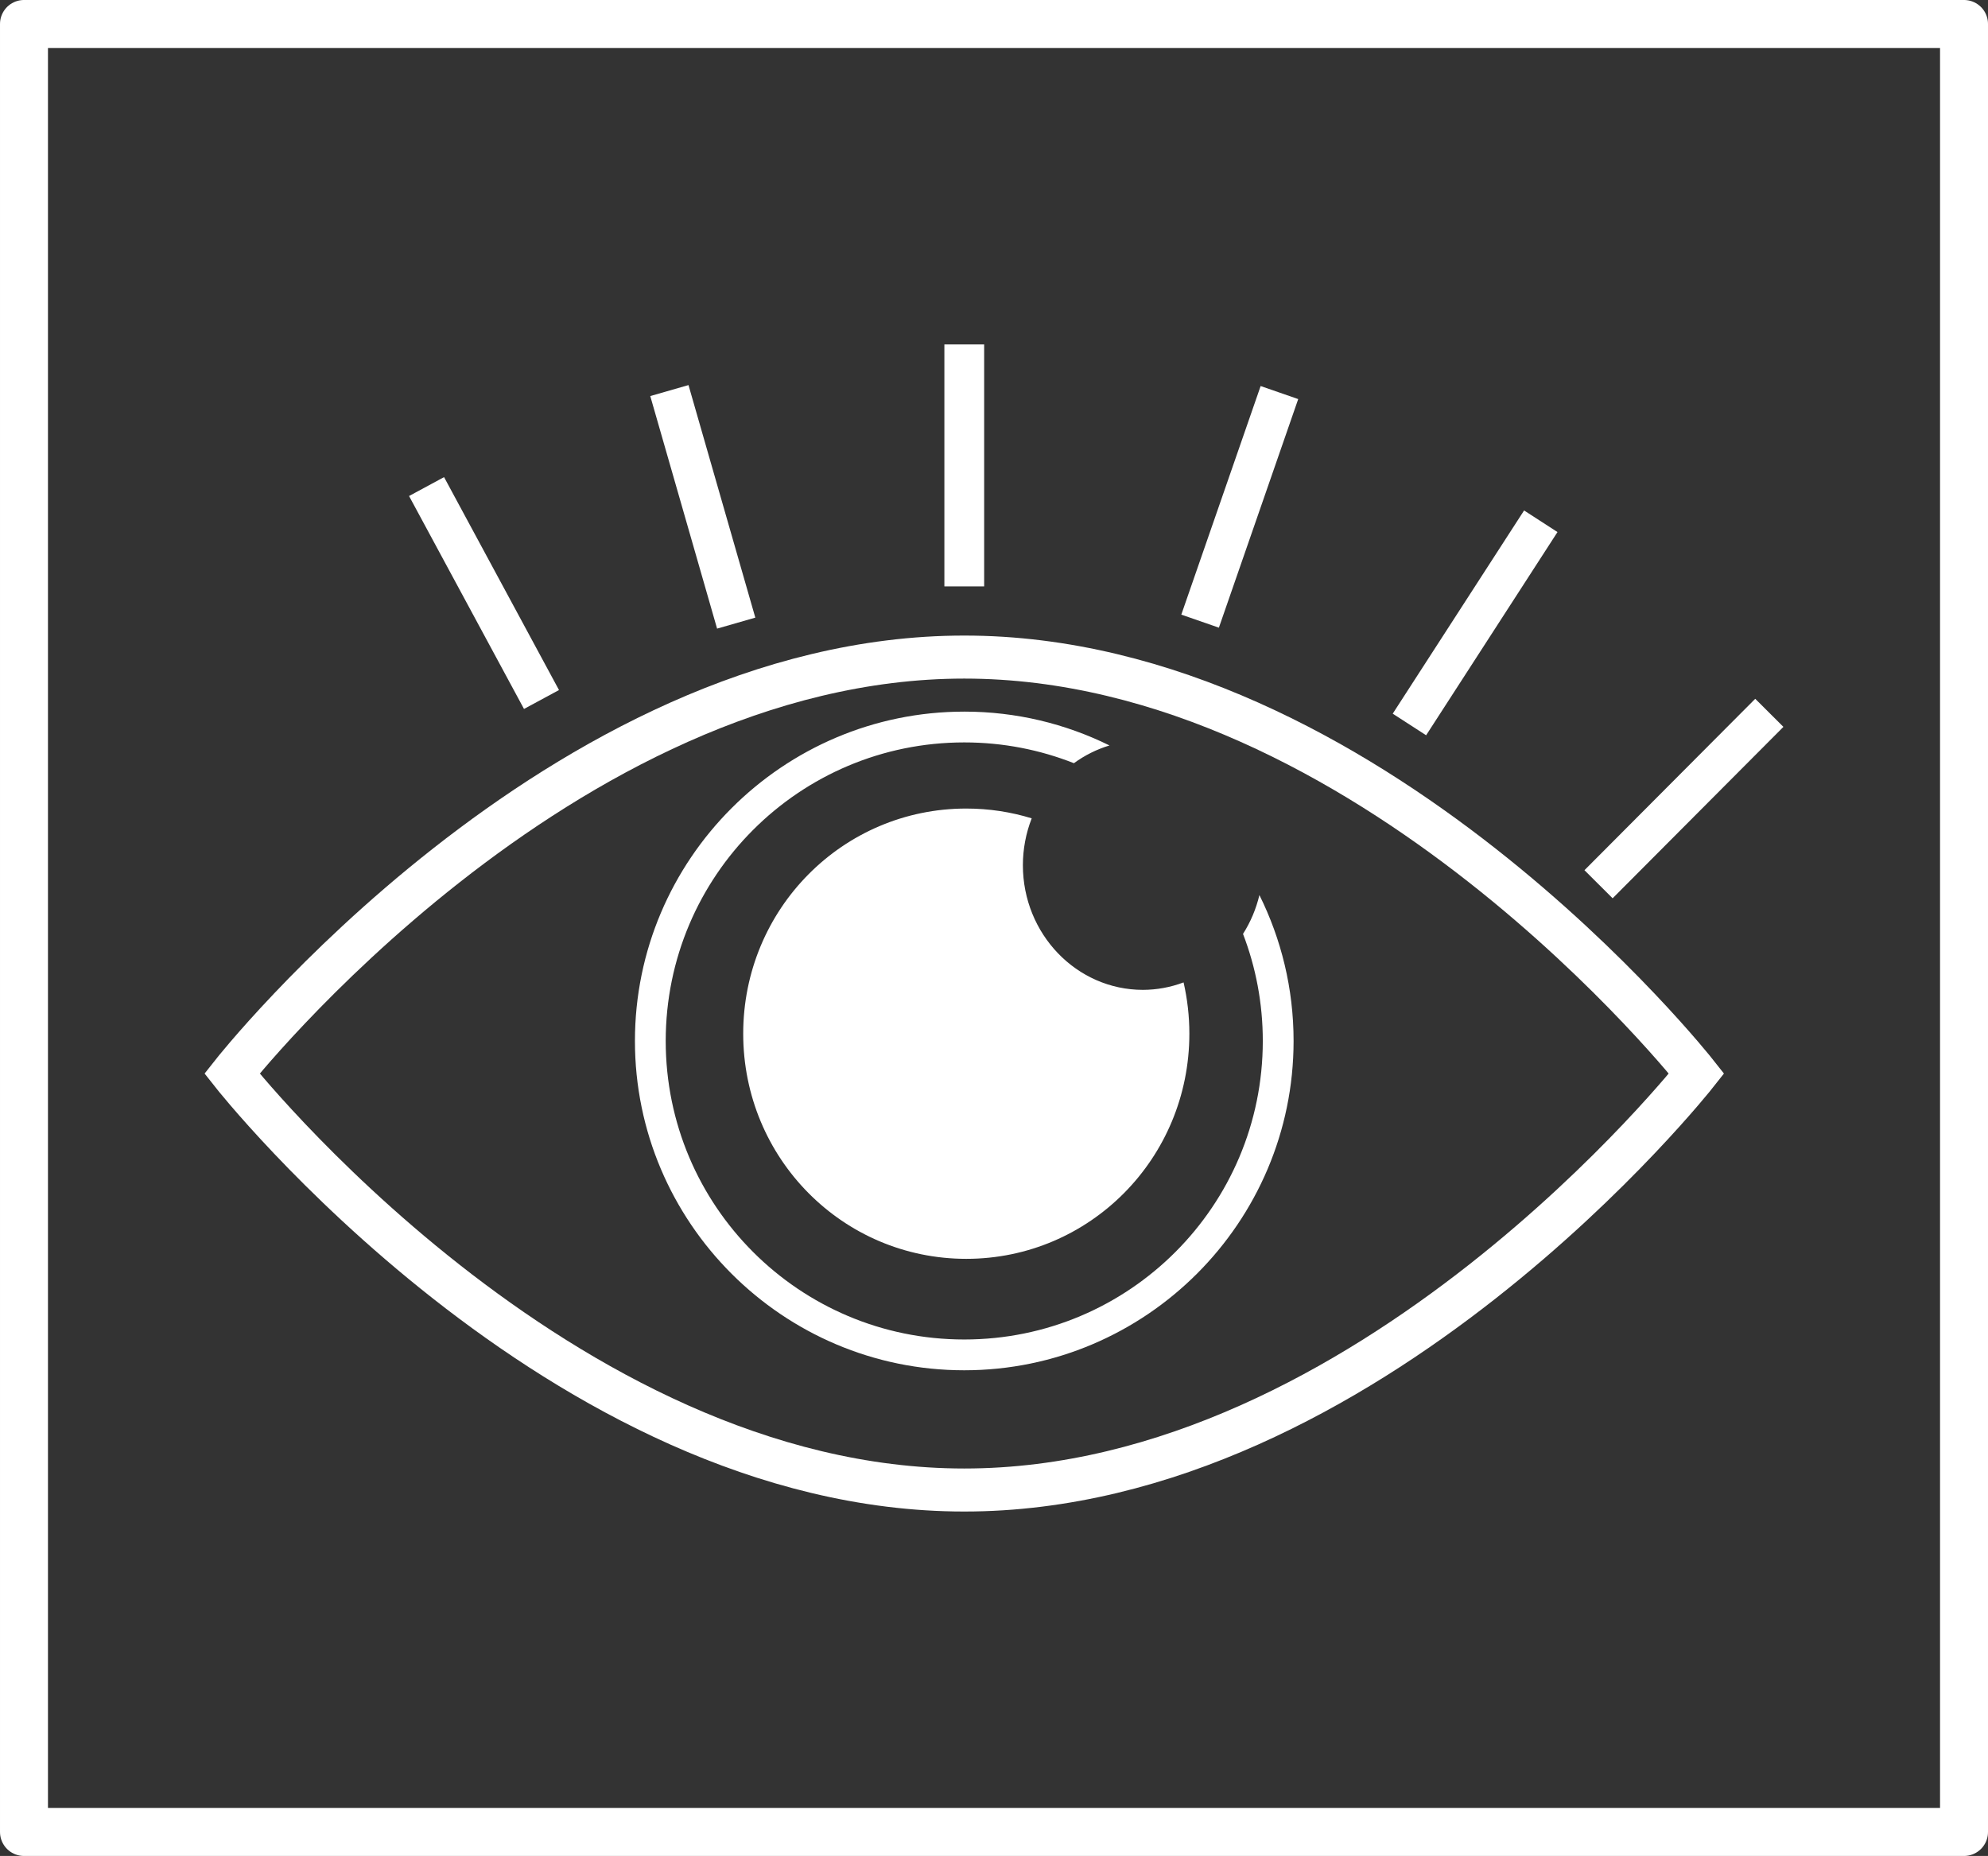
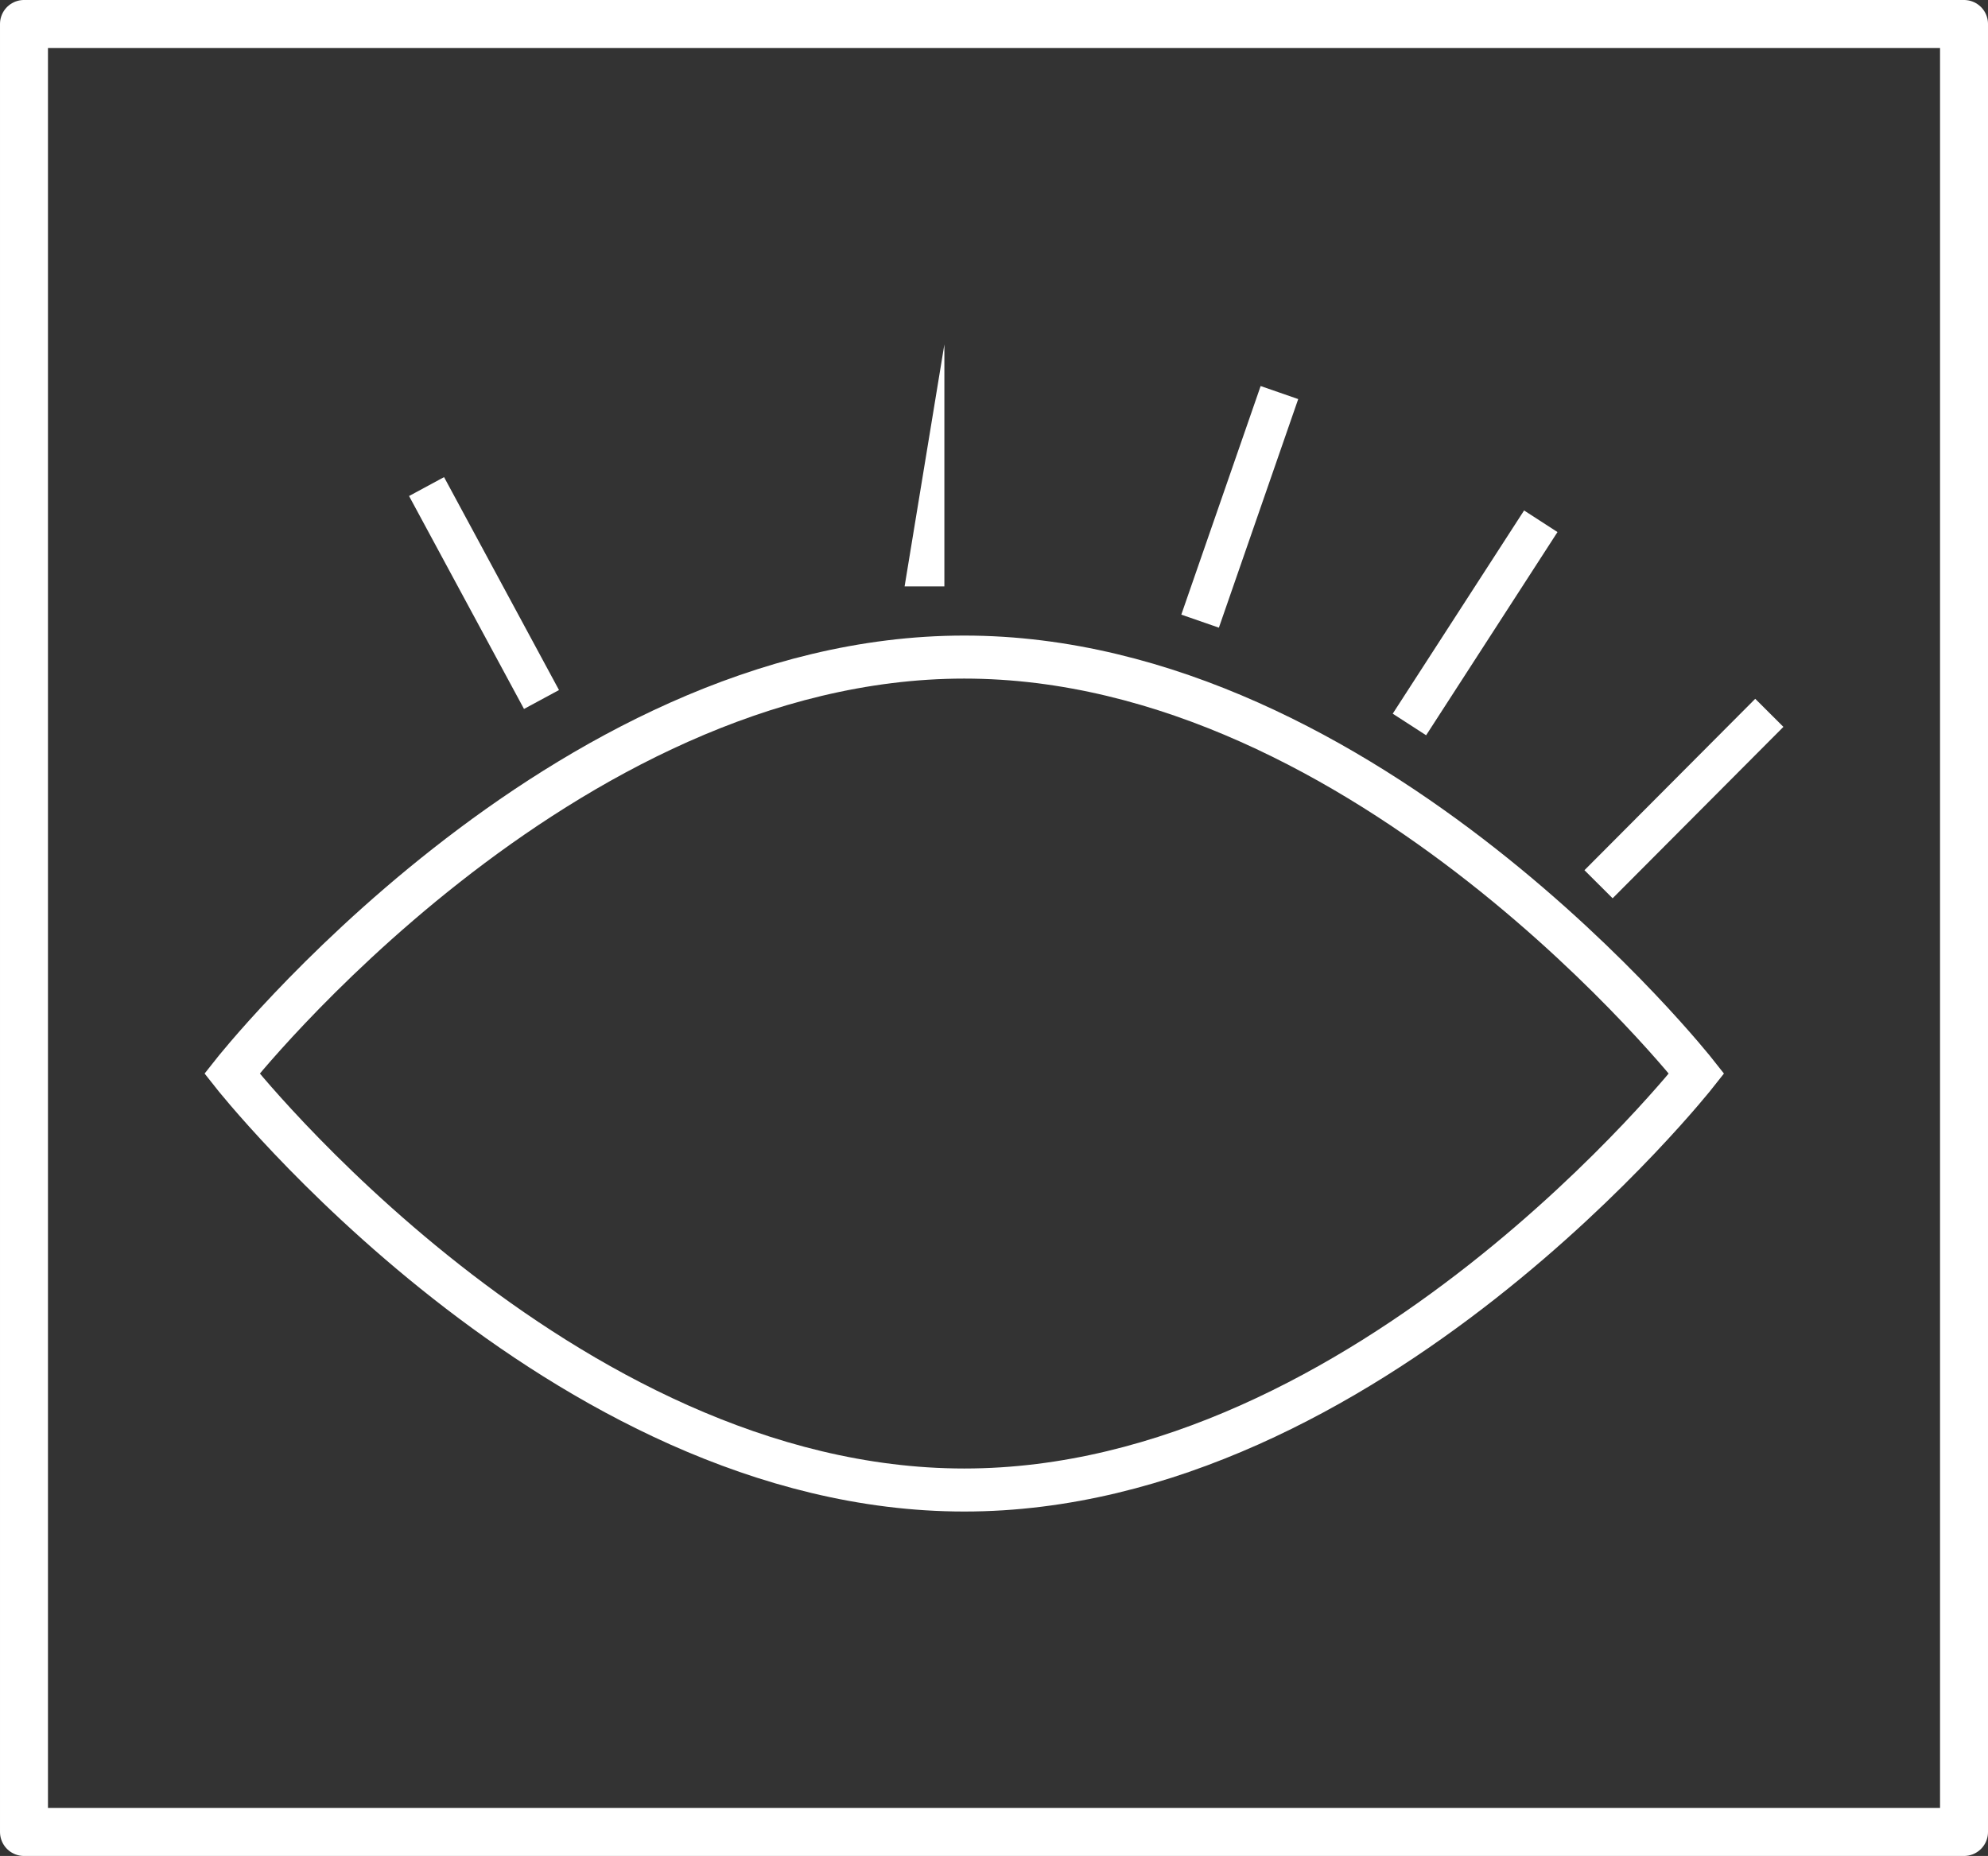
<svg xmlns="http://www.w3.org/2000/svg" xmlns:ns1="http://www.inkscape.org/namespaces/inkscape" xmlns:ns2="http://sodipodi.sourceforge.net/DTD/sodipodi-0.dtd" width="226.697mm" height="211.64mm" viewBox="0 0 226.697 211.64" version="1.1" id="svg898" ns1:version="1.2 (dc2aedaf03, 2022-05-15)" ns2:docname="Oeil.svg" xml:space="preserve">
  <rect x="0" y="0" width="226.697" height="211.64" fill="#333333" stroke="none" />
  <defs id="defs892">
    <ns1:path-effect effect="skeletal" id="path-effect1653" is_visible="true" lpeversion="1" pattern="#path1531" copytype="single_stretched" prop_scale="1.08" scale_y_rel="false" spacing="0.5" normal_offset="0" tang_offset="0" prop_units="false" vertical_pattern="false" hide_knot="false" fuse_tolerance="0" />
    <ns1:path-effect effect="skeletal" id="path-effect1598" is_visible="true" lpeversion="1" pattern="M 0,0 H 1" copytype="single_stretched" prop_scale="1" scale_y_rel="false" spacing="0" normal_offset="0" tang_offset="0" prop_units="false" vertical_pattern="false" hide_knot="false" fuse_tolerance="0" />
    <ns1:path-effect effect="skeletal" id="path-effect1517" is_visible="true" lpeversion="1" pattern="m 100.715,101.901 c -0.333,0.011 -0.666,0.024 -0.999,0.04 -0.333,0.016 -0.665,0.035 -0.997,0.057 -0.332,0.022 -0.664,0.047 -0.996,0.074 -0.332,0.028 -0.663,0.058 -0.994,0.091 -0.331,0.033 -0.662,0.069 -0.992,0.108 -0.33,0.039 -0.66,0.08 -0.99,0.124 -0.33,0.044 -0.659,0.091 -0.987,0.14 -0.329,0.05 -0.657,0.102 -0.985,0.156 -0.328,0.055 -0.655,0.112 -0.982,0.172 -0.327,0.06 -0.653,0.123 -0.979,0.188 -0.326,0.065 -0.652,0.133 -0.977,0.203 -0.325,0.07 -0.65,0.143 -0.973,0.219 -0.324,0.075 -0.647,0.153 -0.97,0.234 -0.323,0.08 -0.645,0.163 -0.967,0.248 -0.322,0.085 -0.643,0.173 -0.963,0.263 -0.321,0.09 -0.64,0.183 -0.96,0.277 -0.319,0.095 -0.638,0.192 -0.956,0.292 -0.318,0.1 -0.635,0.202 -0.952,0.306 -0.317,0.104 -0.632,0.211 -0.948,0.32 -0.315,0.109 -0.63,0.22 -0.943,0.333 -0.314,0.113 -0.627,0.229 -0.939,0.347 -0.312,0.118 -0.624,0.238 -0.934,0.36 -0.311,0.122 -0.62,0.247 -0.929,0.373 -0.309,0.127 -0.617,0.255 -0.924,0.386 -0.307,0.131 -0.614,0.264 -0.919,0.399 -0.306,0.135 -0.61,0.272 -0.914,0.411 -0.304,0.139 -0.607,0.28 -0.909,0.423 -0.302,0.143 -0.603,0.288 -0.903,0.435 -0.3,0.147 -0.599,0.296 -0.897,0.447 -0.298,0.151 -0.595,0.304 -0.891,0.459 -0.296,0.155 -0.591,0.312 -0.885,0.47 -0.294,0.159 -0.587,0.319 -0.879,0.482 -0.292,0.162 -0.583,0.327 -0.873,0.493 -0.29,0.166 -0.579,0.334 -0.866,0.504 -0.288,0.17 -0.574,0.341 -0.86,0.514 -0.285,0.173 -0.57,0.348 -0.853,0.525 -0.283,0.177 -0.565,0.355 -0.846,0.535 -0.281,0.18 -0.56,0.362 -0.839,0.545 -0.116,0.077 -0.232,0.153 -0.348,0.231 -0.162,0.108 -0.323,0.216 -0.484,0.325 -0.276,0.187 -0.551,0.375 -0.825,0.565 -0.274,0.19 -0.546,0.382 -0.818,0.575 -0.271,0.193 -0.541,0.389 -0.81,0.585 -0.269,0.197 -0.537,0.395 -0.803,0.595 -0.267,0.2 -0.532,0.402 -0.796,0.605 -0.264,0.203 -0.527,0.408 -0.789,0.614 -0.262,0.206 -0.522,0.414 -0.781,0.624 -0.259,0.209 -0.517,0.42 -0.774,0.633 -0.257,0.213 -0.512,0.427 -0.766,0.642 -0.254,0.216 -0.507,0.433 -0.758,0.651 -0.251,0.219 -0.502,0.439 -0.751,0.66 -0.249,0.222 -0.496,0.445 -0.743,0.669 -0.246,0.224 -0.491,0.45 -0.735,0.678 -0.244,0.227 -0.486,0.456 -0.727,0.686 -0.241,0.23 -0.481,0.462 -0.719,0.695 -0.238,0.233 -0.475,0.467 -0.711,0.703 -0.236,0.236 -0.47,0.473 -0.702,0.711 -0.233,0.239 -0.464,0.478 -0.694,0.72 -0.23,0.241 -0.459,0.484 -0.686,0.728 -0.227,0.244 -0.453,0.489 -0.677,0.736 -0.224,0.247 -0.447,0.494 -0.669,0.743 -0.222,0.249 -0.442,0.499 -0.66,0.751 -0.219,0.252 -0.436,0.505 -0.652,0.759 -0.216,0.254 -0.43,0.51 -0.643,0.766 -0.213,0.257 -0.424,0.515 -0.634,0.774 -0.21,0.259 -0.418,0.519 -0.625,0.781 -0.207,0.261 -0.412,0.524 -0.616,0.788 -0.204,0.264 -0.406,0.529 -0.607,0.795 -0.201,0.266 -0.4,0.533 -0.598,0.802 -0.198,0.268 -0.394,0.538 -0.589,0.809 -0.195,0.271 -0.388,0.542 -0.58,0.815 -0.192,0.273 -0.382,0.547 -0.57,0.822 -0.188,0.275 -0.375,0.551 -0.561,0.828 -0.185,0.277 -0.369,0.555 -0.551,0.835 -0.182,0.279 -0.363,0.56 -0.542,0.841 -0.179,0.281 -0.356,0.564 -0.532,0.847 -0.176,0.283 -0.35,0.568 -0.522,0.853 -0.172,0.285 -0.343,0.572 -0.512,0.859 -0.169,0.287 -0.337,0.576 -0.503,0.865 -0.166,0.289 -0.33,0.579 -0.493,0.87 -0.163,0.291 -0.323,0.583 -0.483,0.876 -0.159,0.293 -0.317,0.587 -0.472,0.881 -0.071,0.134 -0.142,0.269 -0.212,0.404 0.108,0.145 0.217,0.29 0.326,0.435 0.201,0.266 0.402,0.532 0.604,0.797 0.202,0.265 0.406,0.53 0.61,0.794 0.204,0.264 0.41,0.527 0.616,0.79 0.206,0.263 0.413,0.525 0.621,0.786 0.208,0.261 0.417,0.522 0.627,0.782 0.21,0.26 0.421,0.519 0.633,0.777 0.212,0.258 0.425,0.516 0.639,0.773 0.214,0.257 0.429,0.513 0.645,0.768 0.216,0.255 0.433,0.51 0.65,0.763 0.218,0.254 0.437,0.506 0.656,0.758 0.22,0.252 0.44,0.503 0.662,0.753 0.222,0.25 0.444,0.499 0.668,0.747 0.224,0.248 0.448,0.495 0.674,0.742 0.226,0.246 0.452,0.492 0.68,0.736 0.228,0.244 0.456,0.488 0.686,0.73 0.23,0.242 0.46,0.484 0.692,0.724 0.232,0.24 0.465,0.48 0.698,0.718 0.234,0.238 0.469,0.475 0.705,0.711 0.236,0.236 0.473,0.471 0.711,0.705 0.238,0.234 0.477,0.467 0.717,0.698 0.24,0.232 0.481,0.462 0.723,0.691 0.242,0.229 0.485,0.457 0.729,0.684 0.244,0.227 0.489,0.452 0.736,0.677 0.246,0.224 0.494,0.447 0.742,0.669 0.248,0.222 0.498,0.442 0.748,0.662 0.251,0.219 0.502,0.437 0.755,0.654 0.253,0.217 0.506,0.432 0.761,0.646 0.255,0.214 0.511,0.427 0.768,0.638 0.257,0.211 0.515,0.421 0.774,0.63 0.259,0.208 0.519,0.416 0.781,0.621 0.261,0.206 0.524,0.41 0.787,0.613 0.264,0.203 0.528,0.404 0.794,0.604 0.266,0.2 0.533,0.398 0.801,0.595 0.268,0.197 0.537,0.392 0.807,0.586 0.27,0.194 0.542,0.386 0.814,0.576 0.272,0.191 0.546,0.38 0.821,0.567 0.275,0.187 0.551,0.373 0.828,0.557 0.277,0.184 0.555,0.367 0.834,0.547 0.279,0.181 0.56,0.36 0.841,0.537 0.282,0.177 0.564,0.353 0.848,0.527 0.284,0.174 0.569,0.346 0.855,0.517 0.286,0.171 0.573,0.339 0.862,0.506 0.01,0.006 0.02,0.012 0.03,0.018 0.278,0.161 0.558,0.32 0.838,0.478 0.291,0.163 0.583,0.324 0.876,0.483 0.293,0.159 0.588,0.316 0.883,0.471 0.295,0.155 0.592,0.308 0.89,0.458 0.298,0.151 0.596,0.299 0.896,0.446 0.3,0.147 0.601,0.291 0.903,0.433 0.302,0.142 0.605,0.282 0.909,0.42 0.304,0.138 0.609,0.274 0.915,0.407 0.306,0.134 0.613,0.265 0.92,0.394 0.308,0.129 0.616,0.256 0.926,0.381 0.31,0.125 0.62,0.247 0.931,0.367 0.311,0.12 0.623,0.238 0.936,0.353 0.313,0.116 0.627,0.229 0.941,0.34 0.315,0.111 0.63,0.219 0.946,0.326 0.316,0.106 0.633,0.21 0.951,0.311 0.318,0.101 0.636,0.201 0.955,0.297 0.319,0.097 0.639,0.191 0.959,0.283 0.32,0.092 0.641,0.181 0.963,0.268 0.322,0.087 0.644,0.171 0.967,0.253 0.323,0.082 0.646,0.161 0.97,0.238 0.324,0.077 0.649,0.151 0.974,0.223 0.325,0.072 0.651,0.141 0.977,0.208 0.326,0.067 0.653,0.131 0.98,0.193 0.327,0.062 0.655,0.121 0.983,0.177 0.328,0.056 0.656,0.11 0.985,0.161 0.329,0.051 0.658,0.1 0.987,0.145 0.33,0.046 0.659,0.089 0.99,0.129 0.33,0.04 0.661,0.078 0.992,0.113 0.331,0.035 0.662,0.067 0.993,0.097 0.331,0.029 0.663,0.056 0.995,0.08 0.332,0.024 0.664,0.045 0.996,0.064 0.332,0.018 0.665,0.034 0.997,0.047 0.333,0.013 0.665,0.023 0.998,0.03 0.333,0.007 0.666,0.011 0.999,0.013 0.333,0.001 0.666,-1.5e-4 1,-0.005 0.003,-4e-5 0.006,-9e-5 0.01,-1.3e-4 0.33,0.004 0.66,0.006 0.99,0.005 0.333,-0.001 0.666,-0.006 0.999,-0.013 0.333,-0.007 0.666,-0.017 0.998,-0.03 0.333,-0.013 0.665,-0.029 0.997,-0.047 0.332,-0.018 0.664,-0.04 0.996,-0.064 0.332,-0.024 0.663,-0.051 0.995,-0.081 0.331,-0.03 0.662,-0.062 0.993,-0.097 0.331,-0.035 0.661,-0.073 0.991,-0.114 0.33,-0.041 0.66,-0.084 0.989,-0.13 0.329,-0.046 0.659,-0.095 0.987,-0.146 0.329,-0.051 0.657,-0.105 0.985,-0.162 0.328,-0.057 0.655,-0.116 0.982,-0.178 0.327,-0.062 0.653,-0.127 0.979,-0.194 0.326,-0.067 0.652,-0.137 0.977,-0.209 0.325,-0.072 0.649,-0.147 0.973,-0.224 0.324,-0.077 0.647,-0.157 0.97,-0.24 0.323,-0.082 0.645,-0.167 0.966,-0.255 0.322,-0.087 0.642,-0.177 0.963,-0.269 0.32,-0.092 0.64,-0.187 0.959,-0.284 0.319,-0.097 0.637,-0.197 0.955,-0.299 0.317,-0.102 0.634,-0.206 0.95,-0.313 0.316,-0.107 0.631,-0.216 0.946,-0.327 0.314,-0.111 0.628,-0.225 0.941,-0.341 0.313,-0.116 0.625,-0.234 0.936,-0.355 0.311,-0.121 0.621,-0.243 0.931,-0.369 0.309,-0.125 0.618,-0.253 0.925,-0.382 0.308,-0.13 0.614,-0.261 0.92,-0.395 0.306,-0.134 0.61,-0.27 0.914,-0.409 0.304,-0.138 0.606,-0.279 0.908,-0.422 0.302,-0.143 0.602,-0.288 0.902,-0.435 0.3,-0.147 0.598,-0.296 0.896,-0.447 0.297,-0.151 0.594,-0.304 0.889,-0.46 0.295,-0.155 0.589,-0.313 0.882,-0.472 0.293,-0.159 0.585,-0.321 0.875,-0.484 0.291,-0.163 0.58,-0.329 0.868,-0.496 4.7e-4,-2.7e-4 9.4e-4,-5.5e-4 0.001,-8.2e-4 0.288,-0.167 0.574,-0.336 0.86,-0.507 0.286,-0.171 0.571,-0.344 0.854,-0.518 0.284,-0.174 0.566,-0.351 0.847,-0.528 0.281,-0.178 0.561,-0.357 0.84,-0.539 0.279,-0.181 0.557,-0.364 0.834,-0.548 0.277,-0.184 0.552,-0.371 0.827,-0.558 0.275,-0.188 0.548,-0.377 0.82,-0.568 0.272,-0.191 0.543,-0.383 0.813,-0.577 0.27,-0.194 0.539,-0.389 0.807,-0.586 0.268,-0.197 0.534,-0.396 0.8,-0.596 0.266,-0.2 0.53,-0.402 0.793,-0.604 0.263,-0.203 0.526,-0.407 0.787,-0.613 0.261,-0.206 0.521,-0.413 0.78,-0.622 0.259,-0.209 0.517,-0.419 0.774,-0.63 0.257,-0.211 0.513,-0.424 0.767,-0.638 0.255,-0.214 0.508,-0.43 0.761,-0.647 0.253,-0.217 0.504,-0.435 0.754,-0.654 0.25,-0.219 0.5,-0.44 0.748,-0.662 0.248,-0.222 0.496,-0.445 0.742,-0.67 0.246,-0.224 0.491,-0.45 0.735,-0.677 0.244,-0.227 0.487,-0.455 0.729,-0.684 0.242,-0.229 0.483,-0.46 0.723,-0.691 0.24,-0.232 0.479,-0.464 0.717,-0.698 0.238,-0.234 0.475,-0.469 0.71,-0.705 0.236,-0.236 0.471,-0.473 0.704,-0.712 0.234,-0.238 0.466,-0.478 0.698,-0.718 0.232,-0.24 0.462,-0.482 0.692,-0.724 0.23,-0.242 0.458,-0.486 0.686,-0.73 0.228,-0.244 0.454,-0.49 0.68,-0.736 0.226,-0.246 0.45,-0.494 0.674,-0.742 0.224,-0.248 0.446,-0.497 0.668,-0.747 0.222,-0.25 0.442,-0.501 0.662,-0.753 0.22,-0.252 0.438,-0.504 0.656,-0.758 0.218,-0.254 0.435,-0.508 0.65,-0.763 0.216,-0.255 0.431,-0.511 0.645,-0.768 0.214,-0.257 0.427,-0.514 0.639,-0.773 0.212,-0.258 0.423,-0.517 0.633,-0.777 0.21,-0.26 0.419,-0.52 0.627,-0.781 0.208,-0.261 0.415,-0.523 0.622,-0.786 0.206,-0.263 0.412,-0.526 0.616,-0.79 0.204,-0.264 0.408,-0.528 0.61,-0.793 0.203,-0.265 0.404,-0.531 0.605,-0.797 0.123,-0.164 0.247,-0.328 0.369,-0.492 -0.059,-0.114 -0.119,-0.227 -0.179,-0.341 -0.156,-0.295 -0.313,-0.589 -0.472,-0.882 -0.159,-0.293 -0.32,-0.585 -0.482,-0.876 -0.162,-0.291 -0.326,-0.581 -0.492,-0.871 -0.166,-0.289 -0.333,-0.578 -0.502,-0.865 -0.169,-0.287 -0.34,-0.574 -0.512,-0.859 -0.172,-0.285 -0.346,-0.57 -0.522,-0.853 -0.176,-0.283 -0.353,-0.566 -0.532,-0.847 -0.179,-0.281 -0.359,-0.562 -0.541,-0.841 -0.182,-0.279 -0.366,-0.558 -0.551,-0.835 -0.185,-0.277 -0.372,-0.553 -0.56,-0.829 -0.188,-0.275 -0.378,-0.549 -0.57,-0.822 -0.192,-0.273 -0.385,-0.545 -0.579,-0.816 -0.195,-0.271 -0.391,-0.54 -0.589,-0.809 -0.198,-0.268 -0.397,-0.536 -0.598,-0.802 -0.201,-0.266 -0.403,-0.531 -0.607,-0.795 -0.204,-0.264 -0.409,-0.527 -0.616,-0.788 -0.207,-0.261 -0.415,-0.522 -0.625,-0.781 -0.21,-0.259 -0.421,-0.517 -0.634,-0.774 -0.213,-0.257 -0.427,-0.512 -0.643,-0.766 -0.216,-0.254 -0.433,-0.507 -0.652,-0.759 -0.219,-0.252 -0.439,-0.502 -0.66,-0.751 -0.222,-0.249 -0.445,-0.497 -0.669,-0.743 -0.224,-0.246 -0.45,-0.492 -0.678,-0.735 -0.227,-0.244 -0.456,-0.486 -0.686,-0.727 -0.23,-0.241 -0.462,-0.481 -0.694,-0.719 -0.233,-0.238 -0.467,-0.475 -0.703,-0.711 -0.236,-0.236 -0.473,-0.47 -0.711,-0.703 -0.238,-0.233 -0.478,-0.464 -0.719,-0.694 -0.241,-0.23 -0.483,-0.459 -0.727,-0.686 -0.244,-0.227 -0.489,-0.453 -0.735,-0.677 -0.246,-0.224 -0.494,-0.447 -0.743,-0.668 -0.249,-0.221 -0.499,-0.441 -0.751,-0.66 -0.252,-0.218 -0.505,-0.435 -0.759,-0.651 -0.254,-0.215 -0.51,-0.429 -0.766,-0.641 -0.257,-0.212 -0.515,-0.423 -0.774,-0.632 -0.259,-0.209 -0.52,-0.417 -0.782,-0.623 -0.262,-0.206 -0.525,-0.411 -0.789,-0.613 -0.264,-0.203 -0.53,-0.404 -0.797,-0.604 -0.267,-0.2 -0.535,-0.398 -0.804,-0.594 -0.269,-0.196 -0.54,-0.391 -0.811,-0.584 -0.272,-0.193 -0.544,-0.385 -0.818,-0.574 -0.274,-0.19 -0.549,-0.378 -0.825,-0.564 -0.17,-0.115 -0.341,-0.229 -0.512,-0.343 -0.107,-0.071 -0.214,-0.141 -0.321,-0.212 -0.279,-0.183 -0.558,-0.365 -0.84,-0.544 -0.281,-0.18 -0.563,-0.358 -0.847,-0.534 -0.283,-0.176 -0.568,-0.351 -0.854,-0.524 -0.286,-0.173 -0.572,-0.344 -0.86,-0.513 -0.288,-0.169 -0.577,-0.337 -0.867,-0.503 -0.29,-0.166 -0.581,-0.33 -0.874,-0.492 -0.292,-0.162 -0.586,-0.322 -0.88,-0.48 -0.294,-0.158 -0.59,-0.315 -0.886,-0.469 -0.296,-0.154 -0.594,-0.307 -0.892,-0.458 -0.298,-0.151 -0.598,-0.299 -0.898,-0.446 -0.3,-0.147 -0.602,-0.291 -0.904,-0.434 -0.302,-0.143 -0.605,-0.283 -0.909,-0.422 -0.304,-0.139 -0.609,-0.275 -0.915,-0.41 -0.306,-0.135 -0.612,-0.267 -0.92,-0.397 -0.307,-0.13 -0.616,-0.259 -0.925,-0.385 -0.309,-0.126 -0.619,-0.25 -0.93,-0.372 -0.311,-0.122 -0.622,-0.241 -0.935,-0.359 -0.312,-0.117 -0.625,-0.233 -0.939,-0.345 -0.314,-0.113 -0.628,-0.224 -0.944,-0.332 -0.315,-0.108 -0.631,-0.215 -0.948,-0.318 -0.317,-0.104 -0.634,-0.205 -0.952,-0.305 -0.318,-0.099 -0.637,-0.196 -0.956,-0.291 -0.319,-0.095 -0.639,-0.187 -0.96,-0.276 -0.321,-0.09 -0.642,-0.177 -0.964,-0.262 -0.322,-0.085 -0.644,-0.167 -0.967,-0.247 -0.323,-0.08 -0.646,-0.158 -0.971,-0.233 -0.324,-0.075 -0.649,-0.148 -0.974,-0.218 -0.325,-0.07 -0.651,-0.138 -0.977,-0.203 -0.326,-0.065 -0.653,-0.127 -0.98,-0.187 -0.327,-0.06 -0.655,-0.117 -0.982,-0.172 -0.328,-0.055 -0.656,-0.107 -0.985,-0.156 -0.329,-0.049 -0.658,-0.096 -0.987,-0.14 -0.33,-0.044 -0.659,-0.085 -0.99,-0.124 -0.33,-0.038 -0.661,-0.074 -0.992,-0.107 -0.331,-0.033 -0.662,-0.063 -0.994,-0.091 -0.332,-0.028 -0.663,-0.052 -0.996,-0.074 -0.332,-0.022 -0.665,-0.041 -0.997,-0.057 -0.333,-0.016 -0.666,-0.03 -0.999,-0.04" copytype="repeated" prop_scale="1" scale_y_rel="false" spacing="0" normal_offset="0" tang_offset="0" prop_units="false" vertical_pattern="false" hide_knot="false" fuse_tolerance="0" />
    <ns1:path-effect effect="skeletal" id="path-effect1515" is_visible="true" lpeversion="1" pattern="M 0,0 H 1" copytype="repeated" prop_scale="1" scale_y_rel="false" spacing="0" normal_offset="0" tang_offset="0" prop_units="false" vertical_pattern="false" hide_knot="false" fuse_tolerance="0" />
    <ns1:path-effect effect="skeletal" id="path-effect1464" is_visible="true" lpeversion="1" pattern="m 100.715,101.901 c -0.333,0.011 -0.666,0.024 -0.999,0.04 -0.333,0.016 -0.665,0.035 -0.997,0.057 -0.332,0.022 -0.664,0.047 -0.996,0.074 -0.332,0.028 -0.663,0.058 -0.994,0.091 -0.331,0.033 -0.662,0.069 -0.992,0.108 -0.33,0.039 -0.66,0.08 -0.99,0.124 -0.33,0.044 -0.659,0.091 -0.987,0.14 -0.329,0.05 -0.657,0.102 -0.985,0.156 -0.328,0.055 -0.655,0.112 -0.982,0.172 -0.327,0.06 -0.653,0.123 -0.979,0.188 -0.326,0.065 -0.652,0.133 -0.977,0.203 -0.325,0.07 -0.65,0.143 -0.973,0.219 -0.324,0.075 -0.647,0.153 -0.97,0.234 -0.323,0.08 -0.645,0.163 -0.967,0.248 -0.322,0.085 -0.643,0.173 -0.963,0.263 -0.321,0.09 -0.64,0.183 -0.96,0.277 -0.319,0.095 -0.638,0.192 -0.956,0.292 -0.318,0.1 -0.635,0.202 -0.952,0.306 -0.317,0.104 -0.632,0.211 -0.948,0.32 -0.315,0.109 -0.63,0.22 -0.943,0.333 -0.314,0.113 -0.627,0.229 -0.939,0.347 -0.312,0.118 -0.624,0.238 -0.934,0.36 -0.311,0.122 -0.62,0.247 -0.929,0.373 -0.309,0.127 -0.617,0.255 -0.924,0.386 -0.307,0.131 -0.614,0.264 -0.919,0.399 -0.306,0.135 -0.61,0.272 -0.914,0.411 -0.304,0.139 -0.607,0.28 -0.909,0.423 -0.302,0.143 -0.603,0.288 -0.903,0.435 -0.3,0.147 -0.599,0.296 -0.897,0.447 -0.298,0.151 -0.595,0.304 -0.891,0.459 -0.296,0.155 -0.591,0.312 -0.885,0.47 -0.294,0.159 -0.587,0.319 -0.879,0.482 -0.292,0.162 -0.583,0.327 -0.873,0.493 -0.29,0.166 -0.579,0.334 -0.866,0.504 -0.288,0.17 -0.574,0.341 -0.86,0.514 -0.285,0.173 -0.57,0.348 -0.853,0.525 -0.283,0.177 -0.565,0.355 -0.846,0.535 -0.281,0.18 -0.56,0.362 -0.839,0.545 -0.116,0.077 -0.232,0.153 -0.348,0.231 -0.162,0.108 -0.323,0.216 -0.484,0.325 -0.276,0.187 -0.551,0.375 -0.825,0.565 -0.274,0.19 -0.546,0.382 -0.818,0.575 -0.271,0.193 -0.541,0.389 -0.81,0.585 -0.269,0.197 -0.537,0.395 -0.803,0.595 -0.267,0.2 -0.532,0.402 -0.796,0.605 -0.264,0.203 -0.527,0.408 -0.789,0.614 -0.262,0.206 -0.522,0.414 -0.781,0.624 -0.259,0.209 -0.517,0.42 -0.774,0.633 -0.257,0.213 -0.512,0.427 -0.766,0.642 -0.254,0.216 -0.507,0.433 -0.758,0.651 -0.251,0.219 -0.502,0.439 -0.751,0.66 -0.249,0.222 -0.496,0.445 -0.743,0.669 -0.246,0.224 -0.491,0.45 -0.735,0.678 -0.244,0.227 -0.486,0.456 -0.727,0.686 -0.241,0.23 -0.481,0.462 -0.719,0.695 -0.238,0.233 -0.475,0.467 -0.711,0.703 -0.236,0.236 -0.47,0.473 -0.702,0.711 -0.233,0.239 -0.464,0.478 -0.694,0.72 -0.23,0.241 -0.459,0.484 -0.686,0.728 -0.227,0.244 -0.453,0.489 -0.677,0.736 -0.224,0.247 -0.447,0.494 -0.669,0.743 -0.222,0.249 -0.442,0.499 -0.66,0.751 -0.219,0.252 -0.436,0.505 -0.652,0.759 -0.216,0.254 -0.43,0.51 -0.643,0.766 -0.213,0.257 -0.424,0.515 -0.634,0.774 -0.21,0.259 -0.418,0.519 -0.625,0.781 -0.207,0.261 -0.412,0.524 -0.616,0.788 -0.204,0.264 -0.406,0.529 -0.607,0.795 -0.201,0.266 -0.4,0.533 -0.598,0.802 -0.198,0.268 -0.394,0.538 -0.589,0.809 -0.195,0.271 -0.388,0.542 -0.58,0.815 -0.192,0.273 -0.382,0.547 -0.57,0.822 -0.188,0.275 -0.375,0.551 -0.561,0.828 -0.185,0.277 -0.369,0.555 -0.551,0.835 -0.182,0.279 -0.363,0.56 -0.542,0.841 -0.179,0.281 -0.356,0.564 -0.532,0.847 -0.176,0.283 -0.35,0.568 -0.522,0.853 -0.172,0.285 -0.343,0.572 -0.512,0.859 -0.169,0.287 -0.337,0.576 -0.503,0.865 -0.166,0.289 -0.33,0.579 -0.493,0.87 -0.163,0.291 -0.323,0.583 -0.483,0.876 -0.159,0.293 -0.317,0.587 -0.472,0.881 -0.071,0.134 -0.142,0.269 -0.212,0.404 0.108,0.145 0.217,0.29 0.326,0.435 0.201,0.266 0.402,0.532 0.604,0.797 0.202,0.265 0.406,0.53 0.61,0.794 0.204,0.264 0.41,0.527 0.616,0.79 0.206,0.263 0.413,0.525 0.621,0.786 0.208,0.261 0.417,0.522 0.627,0.782 0.21,0.26 0.421,0.519 0.633,0.777 0.212,0.258 0.425,0.516 0.639,0.773 0.214,0.257 0.429,0.513 0.645,0.768 0.216,0.255 0.433,0.51 0.65,0.763 0.218,0.254 0.437,0.506 0.656,0.758 0.22,0.252 0.44,0.503 0.662,0.753 0.222,0.25 0.444,0.499 0.668,0.747 0.224,0.248 0.448,0.495 0.674,0.742 0.226,0.246 0.452,0.492 0.68,0.736 0.228,0.244 0.456,0.488 0.686,0.73 0.23,0.242 0.46,0.484 0.692,0.724 0.232,0.24 0.465,0.48 0.698,0.718 0.234,0.238 0.469,0.475 0.705,0.711 0.236,0.236 0.473,0.471 0.711,0.705 0.238,0.234 0.477,0.467 0.717,0.698 0.24,0.232 0.481,0.462 0.723,0.691 0.242,0.229 0.485,0.457 0.729,0.684 0.244,0.227 0.489,0.452 0.736,0.677 0.246,0.224 0.494,0.447 0.742,0.669 0.248,0.222 0.498,0.442 0.748,0.662 0.251,0.219 0.502,0.437 0.755,0.654 0.253,0.217 0.506,0.432 0.761,0.646 0.255,0.214 0.511,0.427 0.768,0.638 0.257,0.211 0.515,0.421 0.774,0.63 0.259,0.208 0.519,0.416 0.781,0.621 0.261,0.206 0.524,0.41 0.787,0.613 0.264,0.203 0.528,0.404 0.794,0.604 0.266,0.2 0.533,0.398 0.801,0.595 0.268,0.197 0.537,0.392 0.807,0.586 0.27,0.194 0.542,0.386 0.814,0.576 0.272,0.191 0.546,0.38 0.821,0.567 0.275,0.187 0.551,0.373 0.828,0.557 0.277,0.184 0.555,0.367 0.834,0.547 0.279,0.181 0.56,0.36 0.841,0.537 0.282,0.177 0.564,0.353 0.848,0.527 0.284,0.174 0.569,0.346 0.855,0.517 0.286,0.171 0.573,0.339 0.862,0.506 0.01,0.006 0.02,0.012 0.03,0.018 0.278,0.161 0.558,0.32 0.838,0.478 0.291,0.163 0.583,0.324 0.876,0.483 0.293,0.159 0.588,0.316 0.883,0.471 0.295,0.155 0.592,0.308 0.89,0.458 0.298,0.151 0.596,0.299 0.896,0.446 0.3,0.147 0.601,0.291 0.903,0.433 0.302,0.142 0.605,0.282 0.909,0.42 0.304,0.138 0.609,0.274 0.915,0.407 0.306,0.134 0.613,0.265 0.92,0.394 0.308,0.129 0.616,0.256 0.926,0.381 0.31,0.125 0.62,0.247 0.931,0.367 0.311,0.12 0.623,0.238 0.936,0.353 0.313,0.116 0.627,0.229 0.941,0.34 0.315,0.111 0.63,0.219 0.946,0.326 0.316,0.106 0.633,0.21 0.951,0.311 0.318,0.101 0.636,0.201 0.955,0.297 0.319,0.097 0.639,0.191 0.959,0.283 0.32,0.092 0.641,0.181 0.963,0.268 0.322,0.087 0.644,0.171 0.967,0.253 0.323,0.082 0.646,0.161 0.97,0.238 0.324,0.077 0.649,0.151 0.974,0.223 0.325,0.072 0.651,0.141 0.977,0.208 0.326,0.067 0.653,0.131 0.98,0.193 0.327,0.062 0.655,0.121 0.983,0.177 0.328,0.056 0.656,0.11 0.985,0.161 0.329,0.051 0.658,0.1 0.987,0.145 0.33,0.046 0.659,0.089 0.99,0.129 0.33,0.04 0.661,0.078 0.992,0.113 0.331,0.035 0.662,0.067 0.993,0.097 0.331,0.029 0.663,0.056 0.995,0.08 0.332,0.024 0.664,0.045 0.996,0.064 0.332,0.018 0.665,0.034 0.997,0.047 0.333,0.013 0.665,0.023 0.998,0.03 0.333,0.007 0.666,0.011 0.999,0.013 0.333,0.001 0.666,-1.5e-4 1,-0.005 0.003,-4e-5 0.006,-9e-5 0.01,-1.3e-4 0.33,0.004 0.66,0.006 0.99,0.005 0.333,-0.001 0.666,-0.006 0.999,-0.013 0.333,-0.007 0.666,-0.017 0.998,-0.03 0.333,-0.013 0.665,-0.029 0.997,-0.047 0.332,-0.018 0.664,-0.04 0.996,-0.064 0.332,-0.024 0.663,-0.051 0.995,-0.081 0.331,-0.03 0.662,-0.062 0.993,-0.097 0.331,-0.035 0.661,-0.073 0.991,-0.114 0.33,-0.041 0.66,-0.084 0.989,-0.13 0.329,-0.046 0.659,-0.095 0.987,-0.146 0.329,-0.051 0.657,-0.105 0.985,-0.162 0.328,-0.057 0.655,-0.116 0.982,-0.178 0.327,-0.062 0.653,-0.127 0.979,-0.194 0.326,-0.067 0.652,-0.137 0.977,-0.209 0.325,-0.072 0.649,-0.147 0.973,-0.224 0.324,-0.077 0.647,-0.157 0.97,-0.24 0.323,-0.082 0.645,-0.167 0.966,-0.255 0.322,-0.087 0.642,-0.177 0.963,-0.269 0.32,-0.092 0.64,-0.187 0.959,-0.284 0.319,-0.097 0.637,-0.197 0.955,-0.299 0.317,-0.102 0.634,-0.206 0.95,-0.313 0.316,-0.107 0.631,-0.216 0.946,-0.327 0.314,-0.111 0.628,-0.225 0.941,-0.341 0.313,-0.116 0.625,-0.234 0.936,-0.355 0.311,-0.121 0.621,-0.243 0.931,-0.369 0.309,-0.125 0.618,-0.253 0.925,-0.382 0.308,-0.13 0.614,-0.261 0.92,-0.395 0.306,-0.134 0.61,-0.27 0.914,-0.409 0.304,-0.138 0.606,-0.279 0.908,-0.422 0.302,-0.143 0.602,-0.288 0.902,-0.435 0.3,-0.147 0.598,-0.296 0.896,-0.447 0.297,-0.151 0.594,-0.304 0.889,-0.46 0.295,-0.155 0.589,-0.313 0.882,-0.472 0.293,-0.159 0.585,-0.321 0.875,-0.484 0.291,-0.163 0.58,-0.329 0.868,-0.496 4.7e-4,-2.7e-4 9.4e-4,-5.5e-4 0.001,-8.2e-4 0.288,-0.167 0.574,-0.336 0.86,-0.507 0.286,-0.171 0.571,-0.344 0.854,-0.518 0.284,-0.174 0.566,-0.351 0.847,-0.528 0.281,-0.178 0.561,-0.357 0.84,-0.539 0.279,-0.181 0.557,-0.364 0.834,-0.548 0.277,-0.184 0.552,-0.371 0.827,-0.558 0.275,-0.188 0.548,-0.377 0.82,-0.568 0.272,-0.191 0.543,-0.383 0.813,-0.577 0.27,-0.194 0.539,-0.389 0.807,-0.586 0.268,-0.197 0.534,-0.396 0.8,-0.596 0.266,-0.2 0.53,-0.402 0.793,-0.604 0.263,-0.203 0.526,-0.407 0.787,-0.613 0.261,-0.206 0.521,-0.413 0.78,-0.622 0.259,-0.209 0.517,-0.419 0.774,-0.63 0.257,-0.211 0.513,-0.424 0.767,-0.638 0.255,-0.214 0.508,-0.43 0.761,-0.647 0.253,-0.217 0.504,-0.435 0.754,-0.654 0.25,-0.219 0.5,-0.44 0.748,-0.662 0.248,-0.222 0.496,-0.445 0.742,-0.67 0.246,-0.224 0.491,-0.45 0.735,-0.677 0.244,-0.227 0.487,-0.455 0.729,-0.684 0.242,-0.229 0.483,-0.46 0.723,-0.691 0.24,-0.232 0.479,-0.464 0.717,-0.698 0.238,-0.234 0.475,-0.469 0.71,-0.705 0.236,-0.236 0.471,-0.473 0.704,-0.712 0.234,-0.238 0.466,-0.478 0.698,-0.718 0.232,-0.24 0.462,-0.482 0.692,-0.724 0.23,-0.242 0.458,-0.486 0.686,-0.73 0.228,-0.244 0.454,-0.49 0.68,-0.736 0.226,-0.246 0.45,-0.494 0.674,-0.742 0.224,-0.248 0.446,-0.497 0.668,-0.747 0.222,-0.25 0.442,-0.501 0.662,-0.753 0.22,-0.252 0.438,-0.504 0.656,-0.758 0.218,-0.254 0.435,-0.508 0.65,-0.763 0.216,-0.255 0.431,-0.511 0.645,-0.768 0.214,-0.257 0.427,-0.514 0.639,-0.773 0.212,-0.258 0.423,-0.517 0.633,-0.777 0.21,-0.26 0.419,-0.52 0.627,-0.781 0.208,-0.261 0.415,-0.523 0.622,-0.786 0.206,-0.263 0.412,-0.526 0.616,-0.79 0.204,-0.264 0.408,-0.528 0.61,-0.793 0.203,-0.265 0.404,-0.531 0.605,-0.797 0.123,-0.164 0.247,-0.328 0.369,-0.492 -0.059,-0.114 -0.119,-0.227 -0.179,-0.341 -0.156,-0.295 -0.313,-0.589 -0.472,-0.882 -0.159,-0.293 -0.32,-0.585 -0.482,-0.876 -0.162,-0.291 -0.326,-0.581 -0.492,-0.871 -0.166,-0.289 -0.333,-0.578 -0.502,-0.865 -0.169,-0.287 -0.34,-0.574 -0.512,-0.859 -0.172,-0.285 -0.346,-0.57 -0.522,-0.853 -0.176,-0.283 -0.353,-0.566 -0.532,-0.847 -0.179,-0.281 -0.359,-0.562 -0.541,-0.841 -0.182,-0.279 -0.366,-0.558 -0.551,-0.835 -0.185,-0.277 -0.372,-0.553 -0.56,-0.829 -0.188,-0.275 -0.378,-0.549 -0.57,-0.822 -0.192,-0.273 -0.385,-0.545 -0.579,-0.816 -0.195,-0.271 -0.391,-0.54 -0.589,-0.809 -0.198,-0.268 -0.397,-0.536 -0.598,-0.802 -0.201,-0.266 -0.403,-0.531 -0.607,-0.795 -0.204,-0.264 -0.409,-0.527 -0.616,-0.788 -0.207,-0.261 -0.415,-0.522 -0.625,-0.781 -0.21,-0.259 -0.421,-0.517 -0.634,-0.774 -0.213,-0.257 -0.427,-0.512 -0.643,-0.766 -0.216,-0.254 -0.433,-0.507 -0.652,-0.759 -0.219,-0.252 -0.439,-0.502 -0.66,-0.751 -0.222,-0.249 -0.445,-0.497 -0.669,-0.743 -0.224,-0.246 -0.45,-0.492 -0.678,-0.735 -0.227,-0.244 -0.456,-0.486 -0.686,-0.727 -0.23,-0.241 -0.462,-0.481 -0.694,-0.719 -0.233,-0.238 -0.467,-0.475 -0.703,-0.711 -0.236,-0.236 -0.473,-0.47 -0.711,-0.703 -0.238,-0.233 -0.478,-0.464 -0.719,-0.694 -0.241,-0.23 -0.483,-0.459 -0.727,-0.686 -0.244,-0.227 -0.489,-0.453 -0.735,-0.677 -0.246,-0.224 -0.494,-0.447 -0.743,-0.668 -0.249,-0.221 -0.499,-0.441 -0.751,-0.66 -0.252,-0.218 -0.505,-0.435 -0.759,-0.651 -0.254,-0.215 -0.51,-0.429 -0.766,-0.641 -0.257,-0.212 -0.515,-0.423 -0.774,-0.632 -0.259,-0.209 -0.52,-0.417 -0.782,-0.623 -0.262,-0.206 -0.525,-0.411 -0.789,-0.613 -0.264,-0.203 -0.53,-0.404 -0.797,-0.604 -0.267,-0.2 -0.535,-0.398 -0.804,-0.594 -0.269,-0.196 -0.54,-0.391 -0.811,-0.584 -0.272,-0.193 -0.544,-0.385 -0.818,-0.574 -0.274,-0.19 -0.549,-0.378 -0.825,-0.564 -0.17,-0.115 -0.341,-0.229 -0.512,-0.343 -0.107,-0.071 -0.214,-0.141 -0.321,-0.212 -0.279,-0.183 -0.558,-0.365 -0.84,-0.544 -0.281,-0.18 -0.563,-0.358 -0.847,-0.534 -0.283,-0.176 -0.568,-0.351 -0.854,-0.524 -0.286,-0.173 -0.572,-0.344 -0.86,-0.513 -0.288,-0.169 -0.577,-0.337 -0.867,-0.503 -0.29,-0.166 -0.581,-0.33 -0.874,-0.492 -0.292,-0.162 -0.586,-0.322 -0.88,-0.48 -0.294,-0.158 -0.59,-0.315 -0.886,-0.469 -0.296,-0.154 -0.594,-0.307 -0.892,-0.458 -0.298,-0.151 -0.598,-0.299 -0.898,-0.446 -0.3,-0.147 -0.602,-0.291 -0.904,-0.434 -0.302,-0.143 -0.605,-0.283 -0.909,-0.422 -0.304,-0.139 -0.609,-0.275 -0.915,-0.41 -0.306,-0.135 -0.612,-0.267 -0.92,-0.397 -0.307,-0.13 -0.616,-0.259 -0.925,-0.385 -0.309,-0.126 -0.619,-0.25 -0.93,-0.372 -0.311,-0.122 -0.622,-0.241 -0.935,-0.359 -0.312,-0.117 -0.625,-0.233 -0.939,-0.345 -0.314,-0.113 -0.628,-0.224 -0.944,-0.332 -0.315,-0.108 -0.631,-0.215 -0.948,-0.318 -0.317,-0.104 -0.634,-0.205 -0.952,-0.305 -0.318,-0.099 -0.637,-0.196 -0.956,-0.291 -0.319,-0.095 -0.639,-0.187 -0.96,-0.276 -0.321,-0.09 -0.642,-0.177 -0.964,-0.262 -0.322,-0.085 -0.644,-0.167 -0.967,-0.247 -0.323,-0.08 -0.646,-0.158 -0.971,-0.233 -0.324,-0.075 -0.649,-0.148 -0.974,-0.218 -0.325,-0.07 -0.651,-0.138 -0.977,-0.203 -0.326,-0.065 -0.653,-0.127 -0.98,-0.187 -0.327,-0.06 -0.655,-0.117 -0.982,-0.172 -0.328,-0.055 -0.656,-0.107 -0.985,-0.156 -0.329,-0.049 -0.658,-0.096 -0.987,-0.14 -0.33,-0.044 -0.659,-0.085 -0.99,-0.124 -0.33,-0.038 -0.661,-0.074 -0.992,-0.107 -0.331,-0.033 -0.662,-0.063 -0.994,-0.091 -0.332,-0.028 -0.663,-0.052 -0.996,-0.074 -0.332,-0.022 -0.665,-0.041 -0.997,-0.057 -0.333,-0.016 -0.666,-0.03 -0.999,-0.04" copytype="repeated_stretched" prop_scale="0.97" scale_y_rel="false" spacing="0" normal_offset="0" tang_offset="0" prop_units="false" vertical_pattern="false" hide_knot="false" fuse_tolerance="0" />
    <ns1:path-effect effect="skeletal" id="path-effect1398" is_visible="true" lpeversion="1" pattern="m 100.715,101.901 c -0.333,0.011 -0.666,0.024 -0.999,0.04 -0.333,0.016 -0.665,0.035 -0.997,0.057 -0.332,0.022 -0.664,0.047 -0.996,0.074 -0.332,0.028 -0.663,0.058 -0.994,0.091 -0.331,0.033 -0.662,0.069 -0.992,0.108 -0.33,0.039 -0.66,0.08 -0.99,0.124 -0.33,0.044 -0.659,0.091 -0.987,0.14 -0.329,0.05 -0.657,0.102 -0.985,0.156 -0.328,0.055 -0.655,0.112 -0.982,0.172 -0.327,0.06 -0.653,0.123 -0.979,0.188 -0.326,0.065 -0.652,0.133 -0.977,0.203 -0.325,0.07 -0.65,0.143 -0.973,0.219 -0.324,0.075 -0.647,0.153 -0.97,0.234 -0.323,0.08 -0.645,0.163 -0.967,0.248 -0.322,0.085 -0.643,0.173 -0.963,0.263 -0.321,0.09 -0.64,0.183 -0.96,0.277 -0.319,0.095 -0.638,0.192 -0.956,0.292 -0.318,0.1 -0.635,0.202 -0.952,0.306 -0.317,0.104 -0.632,0.211 -0.948,0.32 -0.315,0.109 -0.63,0.22 -0.943,0.333 -0.314,0.113 -0.627,0.229 -0.939,0.347 -0.312,0.118 -0.624,0.238 -0.934,0.36 -0.311,0.122 -0.62,0.247 -0.929,0.373 -0.309,0.127 -0.617,0.255 -0.924,0.386 -0.307,0.131 -0.614,0.264 -0.919,0.399 -0.306,0.135 -0.61,0.272 -0.914,0.411 -0.304,0.139 -0.607,0.28 -0.909,0.423 -0.302,0.143 -0.603,0.288 -0.903,0.435 -0.3,0.147 -0.599,0.296 -0.897,0.447 -0.298,0.151 -0.595,0.304 -0.891,0.459 -0.296,0.155 -0.591,0.312 -0.885,0.47 -0.294,0.159 -0.587,0.319 -0.879,0.482 -0.292,0.162 -0.583,0.327 -0.873,0.493 -0.29,0.166 -0.579,0.334 -0.866,0.504 -0.288,0.17 -0.574,0.341 -0.86,0.514 -0.285,0.173 -0.57,0.348 -0.853,0.525 -0.283,0.177 -0.565,0.355 -0.846,0.535 -0.281,0.18 -0.56,0.362 -0.839,0.545 -0.116,0.077 -0.232,0.153 -0.348,0.231 -0.162,0.108 -0.323,0.216 -0.484,0.325 -0.276,0.187 -0.551,0.375 -0.825,0.565 -0.274,0.19 -0.546,0.382 -0.818,0.575 -0.271,0.193 -0.541,0.389 -0.81,0.585 -0.269,0.197 -0.537,0.395 -0.803,0.595 -0.267,0.2 -0.532,0.402 -0.796,0.605 -0.264,0.203 -0.527,0.408 -0.789,0.614 -0.262,0.206 -0.522,0.414 -0.781,0.624 -0.259,0.209 -0.517,0.42 -0.774,0.633 -0.257,0.213 -0.512,0.427 -0.766,0.642 -0.254,0.216 -0.507,0.433 -0.758,0.651 -0.251,0.219 -0.502,0.439 -0.751,0.66 -0.249,0.222 -0.496,0.445 -0.743,0.669 -0.246,0.224 -0.491,0.45 -0.735,0.678 -0.244,0.227 -0.486,0.456 -0.727,0.686 -0.241,0.23 -0.481,0.462 -0.719,0.695 -0.238,0.233 -0.475,0.467 -0.711,0.703 -0.236,0.236 -0.47,0.473 -0.702,0.711 -0.233,0.239 -0.464,0.478 -0.694,0.72 -0.23,0.241 -0.459,0.484 -0.686,0.728 -0.227,0.244 -0.453,0.489 -0.677,0.736 -0.224,0.247 -0.447,0.494 -0.669,0.743 -0.222,0.249 -0.442,0.499 -0.66,0.751 -0.219,0.252 -0.436,0.505 -0.652,0.759 -0.216,0.254 -0.43,0.51 -0.643,0.766 -0.213,0.257 -0.424,0.515 -0.634,0.774 -0.21,0.259 -0.418,0.519 -0.625,0.781 -0.207,0.261 -0.412,0.524 -0.616,0.788 -0.204,0.264 -0.406,0.529 -0.607,0.795 -0.201,0.266 -0.4,0.533 -0.598,0.802 -0.198,0.268 -0.394,0.538 -0.589,0.809 -0.195,0.271 -0.388,0.542 -0.58,0.815 -0.192,0.273 -0.382,0.547 -0.57,0.822 -0.188,0.275 -0.375,0.551 -0.561,0.828 -0.185,0.277 -0.369,0.555 -0.551,0.835 -0.182,0.279 -0.363,0.56 -0.542,0.841 -0.179,0.281 -0.356,0.564 -0.532,0.847 -0.176,0.283 -0.35,0.568 -0.522,0.853 -0.172,0.285 -0.343,0.572 -0.512,0.859 -0.169,0.287 -0.337,0.576 -0.503,0.865 -0.166,0.289 -0.33,0.579 -0.493,0.87 -0.163,0.291 -0.323,0.583 -0.483,0.876 -0.159,0.293 -0.317,0.587 -0.472,0.881 -0.071,0.134 -0.142,0.269 -0.212,0.404 0.108,0.145 0.217,0.29 0.326,0.435 0.201,0.266 0.402,0.532 0.604,0.797 0.202,0.265 0.406,0.53 0.61,0.794 0.204,0.264 0.41,0.527 0.616,0.79 0.206,0.263 0.413,0.525 0.621,0.786 0.208,0.261 0.417,0.522 0.627,0.782 0.21,0.26 0.421,0.519 0.633,0.777 0.212,0.258 0.425,0.516 0.639,0.773 0.214,0.257 0.429,0.513 0.645,0.768 0.216,0.255 0.433,0.51 0.65,0.763 0.218,0.254 0.437,0.506 0.656,0.758 0.22,0.252 0.44,0.503 0.662,0.753 0.222,0.25 0.444,0.499 0.668,0.747 0.224,0.248 0.448,0.495 0.674,0.742 0.226,0.246 0.452,0.492 0.68,0.736 0.228,0.244 0.456,0.488 0.686,0.73 0.23,0.242 0.46,0.484 0.692,0.724 0.232,0.24 0.465,0.48 0.698,0.718 0.234,0.238 0.469,0.475 0.705,0.711 0.236,0.236 0.473,0.471 0.711,0.705 0.238,0.234 0.477,0.467 0.717,0.698 0.24,0.232 0.481,0.462 0.723,0.691 0.242,0.229 0.485,0.457 0.729,0.684 0.244,0.227 0.489,0.452 0.736,0.677 0.246,0.224 0.494,0.447 0.742,0.669 0.248,0.222 0.498,0.442 0.748,0.662 0.251,0.219 0.502,0.437 0.755,0.654 0.253,0.217 0.506,0.432 0.761,0.646 0.255,0.214 0.511,0.427 0.768,0.638 0.257,0.211 0.515,0.421 0.774,0.63 0.259,0.208 0.519,0.416 0.781,0.621 0.261,0.206 0.524,0.41 0.787,0.613 0.264,0.203 0.528,0.404 0.794,0.604 0.266,0.2 0.533,0.398 0.801,0.595 0.268,0.197 0.537,0.392 0.807,0.586 0.27,0.194 0.542,0.386 0.814,0.576 0.272,0.191 0.546,0.38 0.821,0.567 0.275,0.187 0.551,0.373 0.828,0.557 0.277,0.184 0.555,0.367 0.834,0.547 0.279,0.181 0.56,0.36 0.841,0.537 0.282,0.177 0.564,0.353 0.848,0.527 0.284,0.174 0.569,0.346 0.855,0.517 0.286,0.171 0.573,0.339 0.862,0.506 0.01,0.006 0.02,0.012 0.03,0.018 0.278,0.161 0.558,0.32 0.838,0.478 0.291,0.163 0.583,0.324 0.876,0.483 0.293,0.159 0.588,0.316 0.883,0.471 0.295,0.155 0.592,0.308 0.89,0.458 0.298,0.151 0.596,0.299 0.896,0.446 0.3,0.147 0.601,0.291 0.903,0.433 0.302,0.142 0.605,0.282 0.909,0.42 0.304,0.138 0.609,0.274 0.915,0.407 0.306,0.134 0.613,0.265 0.92,0.394 0.308,0.129 0.616,0.256 0.926,0.381 0.31,0.125 0.62,0.247 0.931,0.367 0.311,0.12 0.623,0.238 0.936,0.353 0.313,0.116 0.627,0.229 0.941,0.34 0.315,0.111 0.63,0.219 0.946,0.326 0.316,0.106 0.633,0.21 0.951,0.311 0.318,0.101 0.636,0.201 0.955,0.297 0.319,0.097 0.639,0.191 0.959,0.283 0.32,0.092 0.641,0.181 0.963,0.268 0.322,0.087 0.644,0.171 0.967,0.253 0.323,0.082 0.646,0.161 0.97,0.238 0.324,0.077 0.649,0.151 0.974,0.223 0.325,0.072 0.651,0.141 0.977,0.208 0.326,0.067 0.653,0.131 0.98,0.193 0.327,0.062 0.655,0.121 0.983,0.177 0.328,0.056 0.656,0.11 0.985,0.161 0.329,0.051 0.658,0.1 0.987,0.145 0.33,0.046 0.659,0.089 0.99,0.129 0.33,0.04 0.661,0.078 0.992,0.113 0.331,0.035 0.662,0.067 0.993,0.097 0.331,0.029 0.663,0.056 0.995,0.08 0.332,0.024 0.664,0.045 0.996,0.064 0.332,0.018 0.665,0.034 0.997,0.047 0.333,0.013 0.665,0.023 0.998,0.03 0.333,0.007 0.666,0.011 0.999,0.013 0.333,0.001 0.666,-1.5e-4 1,-0.005 0.003,-4e-5 0.006,-9e-5 0.01,-1.3e-4 0.33,0.004 0.66,0.006 0.99,0.005 0.333,-0.001 0.666,-0.006 0.999,-0.013 0.333,-0.007 0.666,-0.017 0.998,-0.03 0.333,-0.013 0.665,-0.029 0.997,-0.047 0.332,-0.018 0.664,-0.04 0.996,-0.064 0.332,-0.024 0.663,-0.051 0.995,-0.081 0.331,-0.03 0.662,-0.062 0.993,-0.097 0.331,-0.035 0.661,-0.073 0.991,-0.114 0.33,-0.041 0.66,-0.084 0.989,-0.13 0.329,-0.046 0.659,-0.095 0.987,-0.146 0.329,-0.051 0.657,-0.105 0.985,-0.162 0.328,-0.057 0.655,-0.116 0.982,-0.178 0.327,-0.062 0.653,-0.127 0.979,-0.194 0.326,-0.067 0.652,-0.137 0.977,-0.209 0.325,-0.072 0.649,-0.147 0.973,-0.224 0.324,-0.077 0.647,-0.157 0.97,-0.24 0.323,-0.082 0.645,-0.167 0.966,-0.255 0.322,-0.087 0.642,-0.177 0.963,-0.269 0.32,-0.092 0.64,-0.187 0.959,-0.284 0.319,-0.097 0.637,-0.197 0.955,-0.299 0.317,-0.102 0.634,-0.206 0.95,-0.313 0.316,-0.107 0.631,-0.216 0.946,-0.327 0.314,-0.111 0.628,-0.225 0.941,-0.341 0.313,-0.116 0.625,-0.234 0.936,-0.355 0.311,-0.121 0.621,-0.243 0.931,-0.369 0.309,-0.125 0.618,-0.253 0.925,-0.382 0.308,-0.13 0.614,-0.261 0.92,-0.395 0.306,-0.134 0.61,-0.27 0.914,-0.409 0.304,-0.138 0.606,-0.279 0.908,-0.422 0.302,-0.143 0.602,-0.288 0.902,-0.435 0.3,-0.147 0.598,-0.296 0.896,-0.447 0.297,-0.151 0.594,-0.304 0.889,-0.46 0.295,-0.155 0.589,-0.313 0.882,-0.472 0.293,-0.159 0.585,-0.321 0.875,-0.484 0.291,-0.163 0.58,-0.329 0.868,-0.496 4.7e-4,-2.7e-4 9.4e-4,-5.5e-4 0.001,-8.2e-4 0.288,-0.167 0.574,-0.336 0.86,-0.507 0.286,-0.171 0.571,-0.344 0.854,-0.518 0.284,-0.174 0.566,-0.351 0.847,-0.528 0.281,-0.178 0.561,-0.357 0.84,-0.539 0.279,-0.181 0.557,-0.364 0.834,-0.548 0.277,-0.184 0.552,-0.371 0.827,-0.558 0.275,-0.188 0.548,-0.377 0.82,-0.568 0.272,-0.191 0.543,-0.383 0.813,-0.577 0.27,-0.194 0.539,-0.389 0.807,-0.586 0.268,-0.197 0.534,-0.396 0.8,-0.596 0.266,-0.2 0.53,-0.402 0.793,-0.604 0.263,-0.203 0.526,-0.407 0.787,-0.613 0.261,-0.206 0.521,-0.413 0.78,-0.622 0.259,-0.209 0.517,-0.419 0.774,-0.63 0.257,-0.211 0.513,-0.424 0.767,-0.638 0.255,-0.214 0.508,-0.43 0.761,-0.647 0.253,-0.217 0.504,-0.435 0.754,-0.654 0.25,-0.219 0.5,-0.44 0.748,-0.662 0.248,-0.222 0.496,-0.445 0.742,-0.67 0.246,-0.224 0.491,-0.45 0.735,-0.677 0.244,-0.227 0.487,-0.455 0.729,-0.684 0.242,-0.229 0.483,-0.46 0.723,-0.691 0.24,-0.232 0.479,-0.464 0.717,-0.698 0.238,-0.234 0.475,-0.469 0.71,-0.705 0.236,-0.236 0.471,-0.473 0.704,-0.712 0.234,-0.238 0.466,-0.478 0.698,-0.718 0.232,-0.24 0.462,-0.482 0.692,-0.724 0.23,-0.242 0.458,-0.486 0.686,-0.73 0.228,-0.244 0.454,-0.49 0.68,-0.736 0.226,-0.246 0.45,-0.494 0.674,-0.742 0.224,-0.248 0.446,-0.497 0.668,-0.747 0.222,-0.25 0.442,-0.501 0.662,-0.753 0.22,-0.252 0.438,-0.504 0.656,-0.758 0.218,-0.254 0.435,-0.508 0.65,-0.763 0.216,-0.255 0.431,-0.511 0.645,-0.768 0.214,-0.257 0.427,-0.514 0.639,-0.773 0.212,-0.258 0.423,-0.517 0.633,-0.777 0.21,-0.26 0.419,-0.52 0.627,-0.781 0.208,-0.261 0.415,-0.523 0.622,-0.786 0.206,-0.263 0.412,-0.526 0.616,-0.79 0.204,-0.264 0.408,-0.528 0.61,-0.793 0.203,-0.265 0.404,-0.531 0.605,-0.797 0.123,-0.164 0.247,-0.328 0.369,-0.492 -0.059,-0.114 -0.119,-0.227 -0.179,-0.341 -0.156,-0.295 -0.313,-0.589 -0.472,-0.882 -0.159,-0.293 -0.32,-0.585 -0.482,-0.876 -0.162,-0.291 -0.326,-0.581 -0.492,-0.871 -0.166,-0.289 -0.333,-0.578 -0.502,-0.865 -0.169,-0.287 -0.34,-0.574 -0.512,-0.859 -0.172,-0.285 -0.346,-0.57 -0.522,-0.853 -0.176,-0.283 -0.353,-0.566 -0.532,-0.847 -0.179,-0.281 -0.359,-0.562 -0.541,-0.841 -0.182,-0.279 -0.366,-0.558 -0.551,-0.835 -0.185,-0.277 -0.372,-0.553 -0.56,-0.829 -0.188,-0.275 -0.378,-0.549 -0.57,-0.822 -0.192,-0.273 -0.385,-0.545 -0.579,-0.816 -0.195,-0.271 -0.391,-0.54 -0.589,-0.809 -0.198,-0.268 -0.397,-0.536 -0.598,-0.802 -0.201,-0.266 -0.403,-0.531 -0.607,-0.795 -0.204,-0.264 -0.409,-0.527 -0.616,-0.788 -0.207,-0.261 -0.415,-0.522 -0.625,-0.781 -0.21,-0.259 -0.421,-0.517 -0.634,-0.774 -0.213,-0.257 -0.427,-0.512 -0.643,-0.766 -0.216,-0.254 -0.433,-0.507 -0.652,-0.759 -0.219,-0.252 -0.439,-0.502 -0.66,-0.751 -0.222,-0.249 -0.445,-0.497 -0.669,-0.743 -0.224,-0.246 -0.45,-0.492 -0.678,-0.735 -0.227,-0.244 -0.456,-0.486 -0.686,-0.727 -0.23,-0.241 -0.462,-0.481 -0.694,-0.719 -0.233,-0.238 -0.467,-0.475 -0.703,-0.711 -0.236,-0.236 -0.473,-0.47 -0.711,-0.703 -0.238,-0.233 -0.478,-0.464 -0.719,-0.694 -0.241,-0.23 -0.483,-0.459 -0.727,-0.686 -0.244,-0.227 -0.489,-0.453 -0.735,-0.677 -0.246,-0.224 -0.494,-0.447 -0.743,-0.668 -0.249,-0.221 -0.499,-0.441 -0.751,-0.66 -0.252,-0.218 -0.505,-0.435 -0.759,-0.651 -0.254,-0.215 -0.51,-0.429 -0.766,-0.641 -0.257,-0.212 -0.515,-0.423 -0.774,-0.632 -0.259,-0.209 -0.52,-0.417 -0.782,-0.623 -0.262,-0.206 -0.525,-0.411 -0.789,-0.613 -0.264,-0.203 -0.53,-0.404 -0.797,-0.604 -0.267,-0.2 -0.535,-0.398 -0.804,-0.594 -0.269,-0.196 -0.54,-0.391 -0.811,-0.584 -0.272,-0.193 -0.544,-0.385 -0.818,-0.574 -0.274,-0.19 -0.549,-0.378 -0.825,-0.564 -0.17,-0.115 -0.341,-0.229 -0.512,-0.343 -0.107,-0.071 -0.214,-0.141 -0.321,-0.212 -0.279,-0.183 -0.558,-0.365 -0.84,-0.544 -0.281,-0.18 -0.563,-0.358 -0.847,-0.534 -0.283,-0.176 -0.568,-0.351 -0.854,-0.524 -0.286,-0.173 -0.572,-0.344 -0.86,-0.513 -0.288,-0.169 -0.577,-0.337 -0.867,-0.503 -0.29,-0.166 -0.581,-0.33 -0.874,-0.492 -0.292,-0.162 -0.586,-0.322 -0.88,-0.48 -0.294,-0.158 -0.59,-0.315 -0.886,-0.469 -0.296,-0.154 -0.594,-0.307 -0.892,-0.458 -0.298,-0.151 -0.598,-0.299 -0.898,-0.446 -0.3,-0.147 -0.602,-0.291 -0.904,-0.434 -0.302,-0.143 -0.605,-0.283 -0.909,-0.422 -0.304,-0.139 -0.609,-0.275 -0.915,-0.41 -0.306,-0.135 -0.612,-0.267 -0.92,-0.397 -0.307,-0.13 -0.616,-0.259 -0.925,-0.385 -0.309,-0.126 -0.619,-0.25 -0.93,-0.372 -0.311,-0.122 -0.622,-0.241 -0.935,-0.359 -0.312,-0.117 -0.625,-0.233 -0.939,-0.345 -0.314,-0.113 -0.628,-0.224 -0.944,-0.332 -0.315,-0.108 -0.631,-0.215 -0.948,-0.318 -0.317,-0.104 -0.634,-0.205 -0.952,-0.305 -0.318,-0.099 -0.637,-0.196 -0.956,-0.291 -0.319,-0.095 -0.639,-0.187 -0.96,-0.276 -0.321,-0.09 -0.642,-0.177 -0.964,-0.262 -0.322,-0.085 -0.644,-0.167 -0.967,-0.247 -0.323,-0.08 -0.646,-0.158 -0.971,-0.233 -0.324,-0.075 -0.649,-0.148 -0.974,-0.218 -0.325,-0.07 -0.651,-0.138 -0.977,-0.203 -0.326,-0.065 -0.653,-0.127 -0.98,-0.187 -0.327,-0.06 -0.655,-0.117 -0.982,-0.172 -0.328,-0.055 -0.656,-0.107 -0.985,-0.156 -0.329,-0.049 -0.658,-0.096 -0.987,-0.14 -0.33,-0.044 -0.659,-0.085 -0.99,-0.124 -0.33,-0.038 -0.661,-0.074 -0.992,-0.107 -0.331,-0.033 -0.662,-0.063 -0.994,-0.091 -0.332,-0.028 -0.663,-0.052 -0.996,-0.074 -0.332,-0.022 -0.665,-0.041 -0.997,-0.057 -0.333,-0.016 -0.666,-0.03 -0.999,-0.04" copytype="repeated" prop_scale="1" scale_y_rel="false" spacing="0" normal_offset="0" tang_offset="0" prop_units="false" vertical_pattern="false" hide_knot="false" fuse_tolerance="0" />
  </defs>
  <ns2:namedview id="base" pagecolor="#ffffff" bordercolor="#666666" borderopacity="1.0" ns1:pageopacity="0.0" ns1:pageshadow="2" ns1:zoom="0.7" ns1:cx="272.85714" ns1:cy="358.57143" ns1:document-units="mm" ns1:current-layer="layer1" ns1:document-rotation="0" showgrid="false" fit-margin-top="0" fit-margin-left="0" fit-margin-right="0" fit-margin-bottom="0" ns1:window-width="1920" ns1:window-height="1017" ns1:window-x="-8" ns1:window-y="-8" ns1:window-maximized="1" ns1:showpageshadow="2" ns1:pagecheckerboard="0" ns1:deskcolor="#d1d1d1" />
  <g ns1:label="Calque 1" ns1:groupmode="layer" id="layer1" transform="translate(10.539,-39.323)">
    <rect style="fill:none;fill-opacity:0.01;stroke:#ffffff;stroke-width:5.469;stroke-linecap:round;stroke-linejoin:round;stroke-miterlimit:4;stroke-dasharray:none;stroke-opacity:1;paint-order:normal" id="rect847" width="221.228" height="206.171" x="-7.804" y="42.057" ns1:export-xdpi="600" ns1:export-ydpi="600" />
    <g id="g1407" style="stroke:#ffffff;stroke-opacity:1" transform="matrix(1.256,0,0,1.171,-27.625,-24.636)" ns1:path-effect="#path-effect1515" class="UnoptimicedTransforms" />
    <g id="g1407-3" style="stroke:#ffffff;stroke-opacity:1" transform="matrix(-1.002,0,0,0.934,204.85,15.586)" />
    <g id="path501" transform="translate(0,0.529)" />
    <path id="rect1490" style="fill:#ffffff;stroke-width:4.754" d="" ns1:path-effect="#path-effect1517" ns1:original-d="M 96.636097,66.584167 H 100.1106 V 88.500268 H 96.636097 Z" class="UnoptimicedTransforms" />
    <g id="g1764" transform="translate(3.558,8.046)">
      <g id="g1667" transform="translate(-1.576,8.695)">
-         <path id="path1184" style="fill:#ffffff;stroke-width:4.448" d="m 97.435,103.73 c -20.699,0 -37.553,16.856 -37.553,37.555 0,20.699 16.854,37.553 37.553,37.553 20.699,0 37.555,-16.854 37.555,-37.553 0,-5.97 -1.405,-11.619 -3.897,-16.637 -0.375,1.577 -1.007,3.075 -1.87,4.43 1.456,3.789 2.256,7.904 2.256,12.206 0,18.802 -15.242,34.044 -34.043,34.044 -18.802,0 -34.044,-15.242 -34.044,-34.044 3e-6,-18.802 15.242,-34.043 34.044,-34.043 4.415,0 8.633,0.841 12.504,2.37 1.235,-0.902 2.606,-1.585 4.056,-2.023 -4.999,-2.468 -10.621,-3.859 -16.561,-3.859 z m 0.231,11.052 c -14.083,0 -25.437,11.46 -25.437,25.674 0,14.214 11.354,25.674 25.437,25.674 14.083,0 25.439,-11.46 25.439,-25.674 0,-2.013 -0.229,-3.97 -0.66,-5.848 -1.486,0.559 -3.054,0.846 -4.634,0.85 -7.561,1e-5 -13.69,-6.366 -13.69,-14.22 0.002,-1.83 0.343,-3.643 1.006,-5.339 -2.358,-0.726 -4.864,-1.117 -7.462,-1.117 z" ns2:nodetypes="ssssccssssccsssssccccs" />
        <path id="path1531" style="fill:none;stroke:#ffffff;stroke-width:4.906;stroke-opacity:1" d="m 180.942,145.001 c 0,0 -37.387,47.491 -83.505,47.491 -46.119,0 -83.505,-47.491 -83.505,-47.491 0,0 37.387,-47.491 83.505,-47.491 46.119,0 83.505,47.491 83.505,47.491 z" ns2:nodetypes="cccsc" class="UnoptimicedTransforms" />
      </g>
-       <path id="rect1669" style="fill:#ffffff;stroke-width:4.754" d="m 93.593,70.554 h 4.536 v 27.592 h -4.536 z" />
-       <path id="rect1669-5" style="fill:#ffffff;stroke-width:4.754" d="m 60.055,76.441 4.359,-1.253 7.62,26.519 -4.359,1.253 z" />
+       <path id="rect1669" style="fill:#ffffff;stroke-width:4.754" d="m 93.593,70.554 v 27.592 h -4.536 z" />
      <path id="rect1669-00" style="fill:#ffffff;stroke-width:4.754" d="m 32.549,87.839 3.991,-2.155 13.107,24.281 -3.991,2.155 z" />
      <path id="rect1669-0" style="fill:#ffffff;stroke-width:4.754" d="m 129.657,75.298 4.285,1.487 -9.046,26.067 -4.285,-1.487 z" />
      <path id="rect1669-9" style="fill:#ffffff;stroke-width:4.754" d="m 159.699,89.487 3.809,2.463 -14.98,23.172 -3.809,-2.462 z" />
      <path id="rect1669-8" style="fill:#ffffff;stroke-width:4.754" d="m 186.057,110.963 3.213,3.201 -19.475,19.546 -3.213,-3.201 z" />
    </g>
  </g>
</svg>